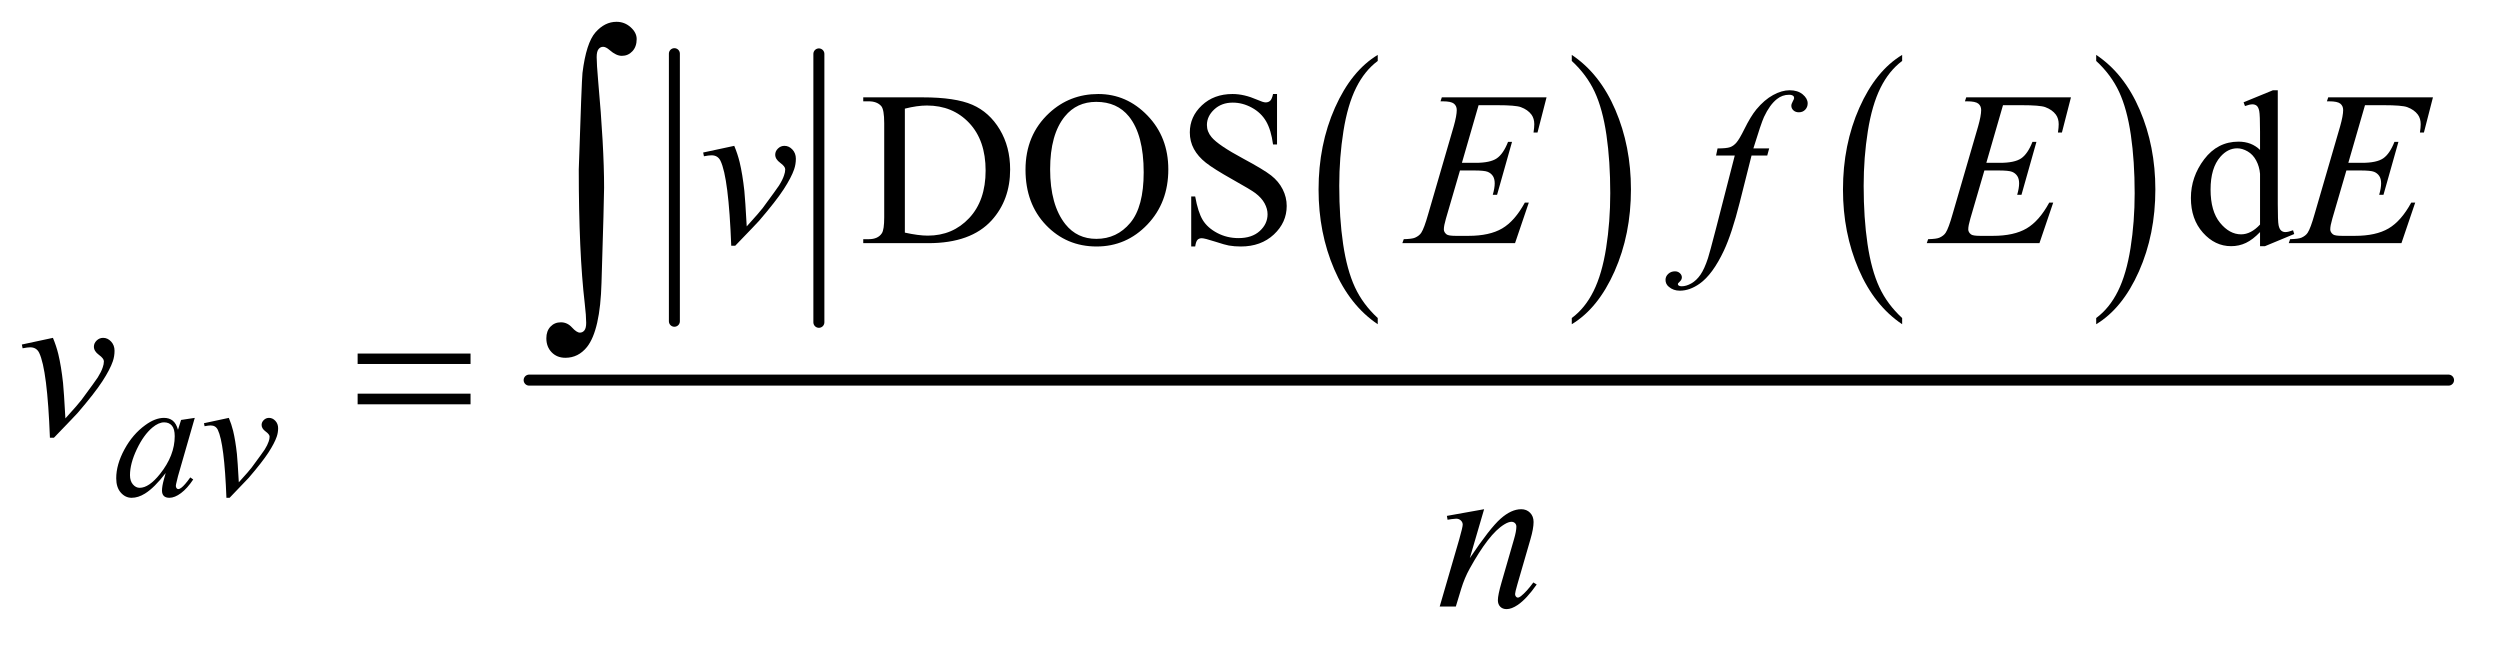
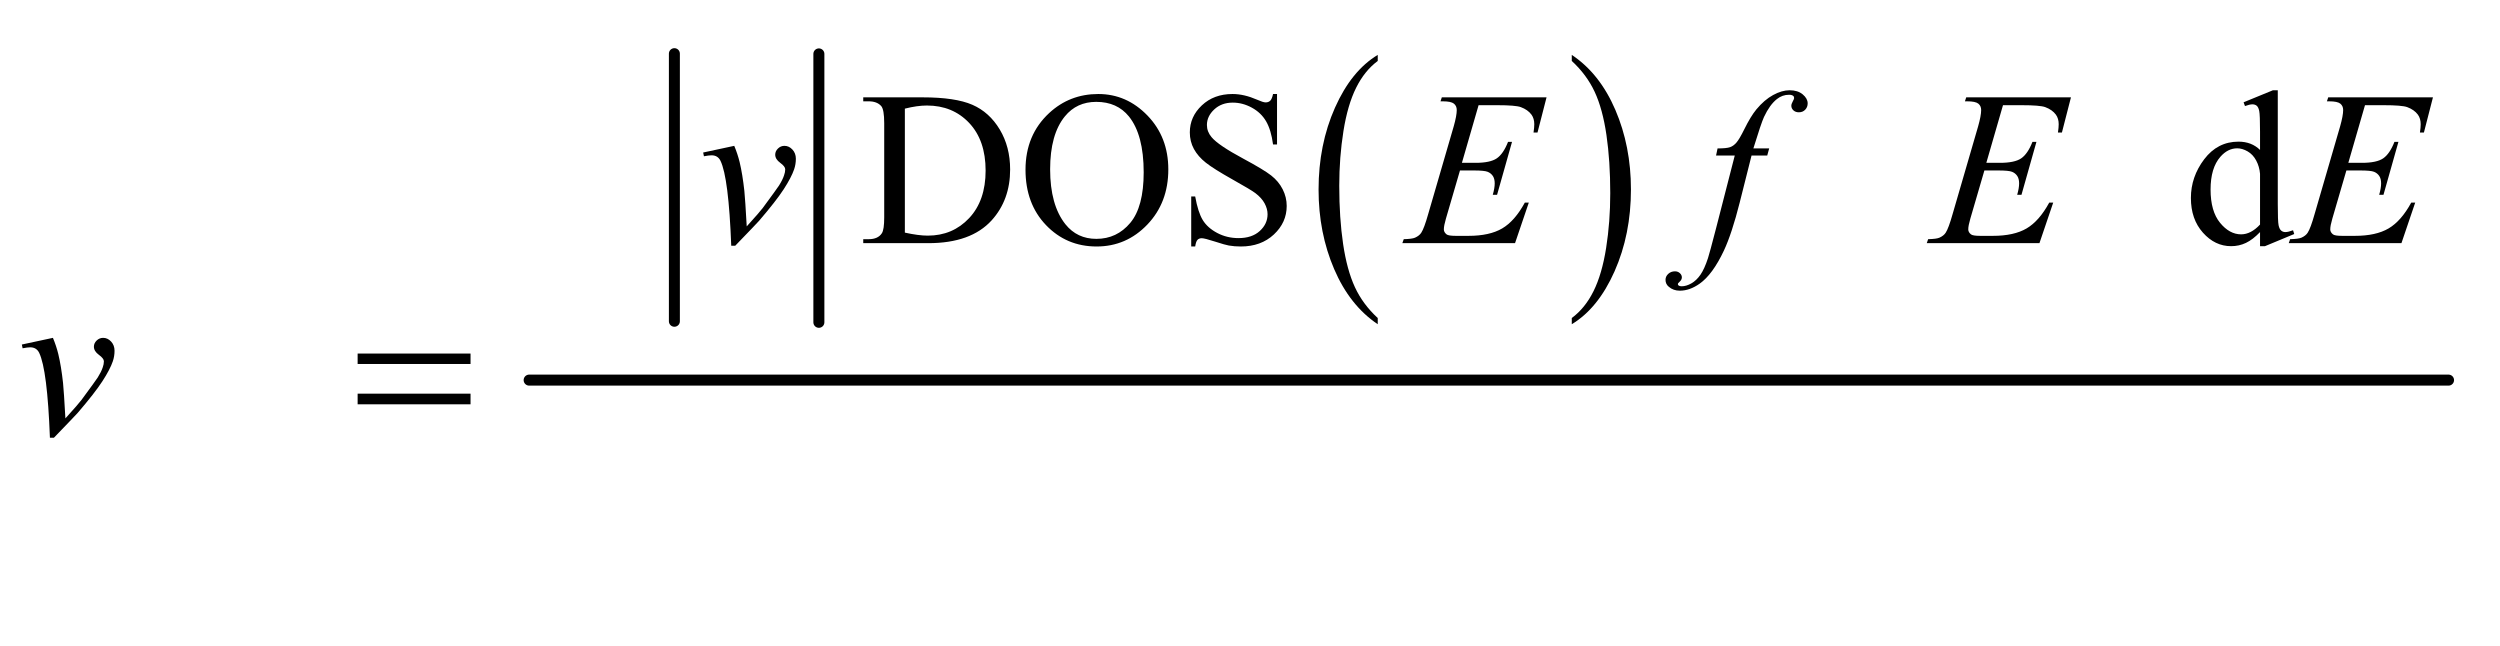
<svg xmlns="http://www.w3.org/2000/svg" stroke-dasharray="none" shape-rendering="auto" font-family="'Dialog'" text-rendering="auto" width="178" fill-opacity="1" color-interpolation="auto" color-rendering="auto" preserveAspectRatio="xMidYMid meet" font-size="12px" viewBox="0 0 178 46" fill="black" stroke="black" image-rendering="auto" stroke-miterlimit="10" stroke-linecap="square" stroke-linejoin="miter" font-style="normal" stroke-width="1" height="46" stroke-dashoffset="0" font-weight="normal" stroke-opacity="1">
  <defs id="genericDefs" />
  <g>
    <defs id="defs1">
      <clipPath clipPathUnits="userSpaceOnUse" id="clipPath1">
        <path d="M0.905 1.234 L113.523 1.234 L113.523 29.945 L0.905 29.945 L0.905 1.234 Z" />
      </clipPath>
      <clipPath clipPathUnits="userSpaceOnUse" id="clipPath2">
        <path d="M28.926 39.41 L28.926 956.699 L3626.949 956.699 L3626.949 39.41 Z" />
      </clipPath>
    </defs>
    <g stroke-width="16" transform="scale(1.576,1.576) translate(-0.905,-1.234) matrix(0.031,0,0,0.031,0,0)" stroke-linejoin="round" stroke-linecap="round">
      <line y2="508" fill="none" x1="1012" clip-path="url(#clipPath2)" x2="1012" y1="118" />
    </g>
    <g stroke-width="16" transform="matrix(0.049,0,0,0.049,-1.427,-1.944)" stroke-linejoin="round" stroke-linecap="round">
      <line y2="508" fill="none" x1="1219" clip-path="url(#clipPath2)" x2="1219" y1="118" />
    </g>
    <g transform="matrix(0.049,0,0,0.049,-1.427,-1.944)">
      <path d="M2031.062 501.781 L2031.062 510.797 Q1990.406 483.516 1967.742 430.703 Q1945.078 377.891 1945.078 315.125 Q1945.078 249.828 1968.914 196.18 Q1992.75 142.531 2031.062 119.438 L2031.062 128.25 Q2011.906 142.531 1999.602 167.305 Q1987.297 192.078 1981.219 230.188 Q1975.141 268.297 1975.141 309.656 Q1975.141 356.484 1980.75 394.273 Q1986.359 432.062 1997.883 456.945 Q2009.406 481.828 2031.062 501.781 Z" stroke="none" clip-path="url(#clipPath2)" />
    </g>
    <g transform="matrix(0.049,0,0,0.049,-1.427,-1.944)">
      <path d="M2313.016 128.25 L2313.016 119.438 Q2353.656 146.516 2376.32 199.32 Q2398.984 252.125 2398.984 314.906 Q2398.984 380.203 2375.156 433.953 Q2351.328 487.703 2313.016 510.797 L2313.016 501.781 Q2332.328 487.5 2344.633 462.727 Q2356.938 437.953 2362.93 399.945 Q2368.922 361.938 2368.922 320.375 Q2368.922 273.75 2363.398 235.852 Q2357.875 197.953 2346.266 173.078 Q2334.656 148.203 2313.016 128.25 Z" stroke="none" clip-path="url(#clipPath2)" />
    </g>
    <g transform="matrix(0.049,0,0,0.049,-1.427,-1.944)">
-       <path d="M2793.062 501.781 L2793.062 510.797 Q2752.406 483.516 2729.742 430.703 Q2707.078 377.891 2707.078 315.125 Q2707.078 249.828 2730.914 196.18 Q2754.75 142.531 2793.062 119.438 L2793.062 128.25 Q2773.906 142.531 2761.602 167.305 Q2749.297 192.078 2743.219 230.188 Q2737.141 268.297 2737.141 309.656 Q2737.141 356.484 2742.75 394.273 Q2748.359 432.062 2759.883 456.945 Q2771.406 481.828 2793.062 501.781 Z" stroke="none" clip-path="url(#clipPath2)" />
-     </g>
+       </g>
    <g transform="matrix(0.049,0,0,0.049,-1.427,-1.944)">
-       <path d="M3075.016 128.25 L3075.016 119.438 Q3115.656 146.516 3138.32 199.32 Q3160.984 252.125 3160.984 314.906 Q3160.984 380.203 3137.156 433.953 Q3113.328 487.703 3075.016 510.797 L3075.016 501.781 Q3094.328 487.5 3106.633 462.727 Q3118.938 437.953 3124.93 399.945 Q3130.922 361.938 3130.922 320.375 Q3130.922 273.75 3125.398 235.852 Q3119.875 197.953 3108.266 173.078 Q3096.656 148.203 3075.016 128.25 Z" stroke="none" clip-path="url(#clipPath2)" />
-     </g>
+       </g>
    <g stroke-width="16" transform="matrix(0.049,0,0,0.049,-1.427,-1.944)" stroke-linejoin="round" stroke-linecap="round">
      <line y2="592" fill="none" x1="798" clip-path="url(#clipPath2)" x2="3587" y1="592" />
    </g>
    <g transform="matrix(0.049,0,0,0.049,-1.427,-1.944)">
      <path d="M1283.469 393 L1283.469 387.219 L1291.438 387.219 Q1304.875 387.219 1310.5 378.625 Q1313.938 373.469 1313.938 355.5 L1313.938 218.625 Q1313.938 198.781 1309.562 193.781 Q1303.469 186.906 1291.438 186.906 L1283.469 186.906 L1283.469 181.125 L1369.719 181.125 Q1417.219 181.125 1441.984 191.906 Q1466.75 202.688 1481.828 227.844 Q1496.906 253 1496.906 285.969 Q1496.906 330.188 1470.031 359.875 Q1439.875 393 1378.156 393 L1283.469 393 ZM1343.938 377.688 Q1363.781 382.062 1377.219 382.062 Q1413.469 382.062 1437.375 356.594 Q1461.281 331.125 1461.281 287.531 Q1461.281 243.625 1437.375 218.312 Q1413.469 193 1375.969 193 Q1361.906 193 1343.938 197.531 L1343.938 377.688 ZM1625.031 176.281 Q1666.281 176.281 1696.516 207.609 Q1726.75 238.938 1726.75 285.812 Q1726.75 334.094 1696.281 365.969 Q1665.812 397.844 1622.531 397.844 Q1578.781 397.844 1549.016 366.75 Q1519.25 335.656 1519.25 286.281 Q1519.25 235.812 1553.625 203.938 Q1583.469 176.281 1625.031 176.281 ZM1622.062 187.688 Q1593.625 187.688 1576.438 208.781 Q1555.031 235.031 1555.031 285.656 Q1555.031 337.531 1577.219 365.5 Q1594.25 386.75 1622.219 386.75 Q1652.062 386.75 1671.516 363.469 Q1690.969 340.188 1690.969 290.031 Q1690.969 235.656 1669.562 208.938 Q1652.375 187.688 1622.062 187.688 ZM1884.719 176.281 L1884.719 249.562 L1878.938 249.562 Q1876.125 228.469 1868.859 215.969 Q1861.594 203.469 1848.156 196.125 Q1834.719 188.781 1820.344 188.781 Q1804.094 188.781 1793.469 198.703 Q1782.844 208.625 1782.844 221.281 Q1782.844 230.969 1789.562 238.938 Q1799.25 250.656 1835.656 270.188 Q1865.344 286.125 1876.203 294.641 Q1887.062 303.156 1892.922 314.719 Q1898.781 326.281 1898.781 338.938 Q1898.781 363 1880.109 380.422 Q1861.438 397.844 1832.062 397.844 Q1822.844 397.844 1814.719 396.438 Q1809.875 395.656 1794.641 390.734 Q1779.406 385.812 1775.344 385.812 Q1771.438 385.812 1769.172 388.156 Q1766.906 390.5 1765.812 397.844 L1760.031 397.844 L1760.031 325.188 L1765.812 325.188 Q1769.875 348 1776.75 359.328 Q1783.625 370.656 1797.766 378.156 Q1811.906 385.656 1828.781 385.656 Q1848.312 385.656 1859.641 375.344 Q1870.969 365.031 1870.969 350.969 Q1870.969 343.156 1866.672 335.188 Q1862.375 327.219 1853.312 320.344 Q1847.219 315.656 1820.031 300.422 Q1792.844 285.188 1781.359 276.125 Q1769.875 267.062 1763.938 256.125 Q1758 245.188 1758 232.062 Q1758 209.25 1775.5 192.766 Q1793 176.281 1820.031 176.281 Q1836.906 176.281 1855.812 184.562 Q1864.562 188.469 1868.156 188.469 Q1872.219 188.469 1874.797 186.047 Q1877.375 183.625 1878.938 176.281 L1884.719 176.281 ZM3313.094 376.906 Q3302.625 387.844 3292.625 392.609 Q3282.625 397.375 3271.062 397.375 Q3247.625 397.375 3230.125 377.766 Q3212.625 358.156 3212.625 327.375 Q3212.625 296.594 3232 271.047 Q3251.375 245.5 3281.844 245.5 Q3300.75 245.5 3313.094 257.531 L3313.094 231.125 Q3313.094 206.594 3311.922 200.969 Q3310.75 195.344 3308.25 193.312 Q3305.75 191.281 3302 191.281 Q3297.938 191.281 3291.219 193.781 L3289.188 188.312 L3331.844 170.812 L3338.875 170.812 L3338.875 336.281 Q3338.875 361.438 3340.047 366.984 Q3341.219 372.531 3343.797 374.719 Q3346.375 376.906 3349.812 376.906 Q3354.031 376.906 3361.062 374.25 L3362.781 379.719 L3320.281 397.375 L3313.094 397.375 L3313.094 376.906 ZM3313.094 365.969 L3313.094 292.219 Q3312.156 281.594 3307.469 272.844 Q3302.781 264.094 3295.047 259.641 Q3287.312 255.188 3279.969 255.188 Q3266.219 255.188 3255.438 267.531 Q3241.219 283.781 3241.219 315.031 Q3241.219 346.594 3254.969 363.391 Q3268.719 380.188 3285.594 380.188 Q3299.812 380.188 3313.094 365.969 Z" stroke="none" clip-path="url(#clipPath2)" />
    </g>
    <g transform="matrix(0.049,0,0,0.049,-1.427,-1.944)">
-       <path d="M312.125 646.875 L287.75 731.625 L285 743 Q284.625 744.625 284.625 745.75 Q284.625 747.75 285.875 749.25 Q286.875 750.375 288.375 750.375 Q290 750.375 292.625 748.375 Q297.5 744.75 305.625 733.375 L309.875 736.375 Q301.25 749.375 292.125 756.188 Q283 763 275.25 763 Q269.875 763 267.188 760.312 Q264.5 757.625 264.5 752.5 Q264.5 746.375 267.25 736.375 L269.875 727 Q253.5 748.375 239.75 756.875 Q229.875 763 220.375 763 Q211.25 763 204.625 755.438 Q198 747.875 198 734.625 Q198 714.75 209.938 692.688 Q221.875 670.625 240.25 657.375 Q254.625 646.875 267.375 646.875 Q275 646.875 280.062 650.875 Q285.125 654.875 287.75 664.125 L292.25 649.875 L312.125 646.875 ZM267.625 653.375 Q259.625 653.375 250.625 660.875 Q237.875 671.5 227.938 692.375 Q218 713.25 218 730.125 Q218 738.625 222.25 743.562 Q226.5 748.5 232 748.5 Q245.625 748.5 261.625 728.375 Q283 701.625 283 673.5 Q283 662.875 278.875 658.125 Q274.75 653.375 267.625 653.375 ZM325.5 654.625 L361.625 646.875 Q365.5 656.125 367.875 665.75 Q371.25 679.875 373.375 699.25 Q374.375 709 376.125 740.5 Q391.75 723.25 394.75 719.125 Q411.25 696.75 413.75 692.875 Q417.875 686.25 419.5 681.25 Q420.875 677.5 420.875 674.125 Q420.875 670.875 415.062 666.625 Q409.25 662.375 409.25 657.125 Q409.25 653.125 412.438 650 Q415.625 646.875 420 646.875 Q425.25 646.875 429.25 651.188 Q433.25 655.5 433.25 661.875 Q433.25 668.25 431.25 674.125 Q428 683.625 419.125 697.312 Q410.25 711 390.5 734 Q388 736.875 362.75 763 L358.125 763 Q355.125 683.875 345.625 664.25 Q342.5 657.875 335.25 657.875 Q332.125 657.875 326.375 659 L325.5 654.625 Z" stroke="none" clip-path="url(#clipPath2)" />
-     </g>
+       </g>
    <g transform="matrix(0.049,0,0,0.049,-1.427,-1.944)">
      <path d="M1050.875 261.281 L1096.031 251.594 Q1100.875 263.156 1103.844 275.188 Q1108.062 292.844 1110.719 317.062 Q1111.969 329.25 1114.156 368.625 Q1133.688 347.062 1137.438 341.906 Q1158.062 313.938 1161.188 309.094 Q1166.344 300.812 1168.375 294.562 Q1170.094 289.875 1170.094 285.656 Q1170.094 281.594 1162.828 276.281 Q1155.562 270.969 1155.562 264.406 Q1155.562 259.406 1159.547 255.5 Q1163.531 251.594 1169 251.594 Q1175.562 251.594 1180.562 256.984 Q1185.562 262.375 1185.562 270.344 Q1185.562 278.312 1183.062 285.656 Q1179 297.531 1167.906 314.641 Q1156.812 331.75 1132.125 360.5 Q1129 364.094 1097.438 396.75 L1091.656 396.75 Q1087.906 297.844 1076.031 273.312 Q1072.125 265.344 1063.062 265.344 Q1059.156 265.344 1051.969 266.75 L1050.875 261.281 ZM2177.594 192.531 L2153.375 276.281 L2173.219 276.281 Q2194.469 276.281 2204 269.797 Q2213.531 263.312 2220.406 245.812 L2226.188 245.812 L2204.469 322.688 L2198.219 322.688 Q2201.031 313 2201.031 306.125 Q2201.031 299.406 2198.297 295.344 Q2195.562 291.281 2190.797 289.328 Q2186.031 287.375 2170.719 287.375 L2150.562 287.375 L2130.094 357.531 Q2127.125 367.688 2127.125 373 Q2127.125 377.062 2131.031 380.188 Q2133.688 382.375 2144.312 382.375 L2163.062 382.375 Q2193.531 382.375 2211.891 371.594 Q2230.25 360.812 2244.781 334.094 L2250.562 334.094 L2230.562 393 L2066.812 393 L2068.844 387.219 Q2081.031 386.906 2085.25 385.031 Q2091.5 382.219 2094.312 377.844 Q2098.531 371.438 2104.312 350.969 L2141.5 223.156 Q2145.875 207.688 2145.875 199.562 Q2145.875 193.625 2141.734 190.266 Q2137.594 186.906 2125.562 186.906 L2122.281 186.906 L2124.156 181.125 L2276.344 181.125 L2263.219 232.219 L2257.438 232.219 Q2258.531 225.031 2258.531 220.188 Q2258.531 211.906 2254.469 206.281 Q2249.156 199.094 2239 195.344 Q2231.5 192.531 2204.469 192.531 L2177.594 192.531 ZM2599.844 255.344 L2597.031 265.656 L2574.219 265.656 L2557.031 333.938 Q2545.625 379.094 2534.062 403.781 Q2517.656 438.625 2498.75 451.906 Q2484.375 462.062 2470 462.062 Q2460.625 462.062 2454.062 456.438 Q2449.219 452.531 2449.219 446.281 Q2449.219 441.281 2453.203 437.609 Q2457.188 433.938 2462.969 433.938 Q2467.188 433.938 2470.078 436.594 Q2472.969 439.25 2472.969 442.688 Q2472.969 446.125 2469.688 449.094 Q2467.188 451.281 2467.188 452.375 Q2467.188 453.781 2468.281 454.562 Q2469.688 455.656 2472.656 455.656 Q2479.375 455.656 2486.797 451.438 Q2494.219 447.219 2500 438.859 Q2505.781 430.5 2510.938 414.719 Q2513.125 408.156 2522.656 371.438 L2549.844 265.656 L2522.656 265.656 L2524.844 255.344 Q2537.812 255.344 2542.969 253.547 Q2548.125 251.75 2552.422 246.672 Q2556.719 241.594 2563.594 227.688 Q2572.812 208.938 2581.25 198.625 Q2592.812 184.719 2605.547 177.766 Q2618.281 170.812 2629.531 170.812 Q2641.406 170.812 2648.594 176.828 Q2655.781 182.844 2655.781 189.875 Q2655.781 195.344 2652.188 199.094 Q2648.594 202.844 2642.969 202.844 Q2638.125 202.844 2635.078 200.031 Q2632.031 197.219 2632.031 193.312 Q2632.031 190.812 2634.062 187.141 Q2636.094 183.469 2636.094 182.219 Q2636.094 180.031 2634.688 178.938 Q2632.656 177.375 2628.75 177.375 Q2618.906 177.375 2611.094 183.625 Q2600.625 191.906 2592.344 209.562 Q2588.125 218.781 2576.875 255.344 L2599.844 255.344 ZM2939.594 192.531 L2915.375 276.281 L2935.219 276.281 Q2956.469 276.281 2966 269.797 Q2975.531 263.312 2982.406 245.812 L2988.188 245.812 L2966.469 322.688 L2960.219 322.688 Q2963.031 313 2963.031 306.125 Q2963.031 299.406 2960.297 295.344 Q2957.562 291.281 2952.797 289.328 Q2948.031 287.375 2932.719 287.375 L2912.562 287.375 L2892.094 357.531 Q2889.125 367.688 2889.125 373 Q2889.125 377.062 2893.031 380.188 Q2895.688 382.375 2906.312 382.375 L2925.062 382.375 Q2955.531 382.375 2973.891 371.594 Q2992.25 360.812 3006.781 334.094 L3012.562 334.094 L2992.562 393 L2828.812 393 L2830.844 387.219 Q2843.031 386.906 2847.25 385.031 Q2853.5 382.219 2856.312 377.844 Q2860.531 371.438 2866.312 350.969 L2903.5 223.156 Q2907.875 207.688 2907.875 199.562 Q2907.875 193.625 2903.734 190.266 Q2899.594 186.906 2887.562 186.906 L2884.281 186.906 L2886.156 181.125 L3038.344 181.125 L3025.219 232.219 L3019.438 232.219 Q3020.531 225.031 3020.531 220.188 Q3020.531 211.906 3016.469 206.281 Q3011.156 199.094 3001 195.344 Q2993.5 192.531 2966.469 192.531 L2939.594 192.531 ZM3465.594 192.531 L3441.375 276.281 L3461.219 276.281 Q3482.469 276.281 3492 269.797 Q3501.531 263.312 3508.406 245.812 L3514.188 245.812 L3492.469 322.688 L3486.219 322.688 Q3489.031 313 3489.031 306.125 Q3489.031 299.406 3486.297 295.344 Q3483.562 291.281 3478.797 289.328 Q3474.031 287.375 3458.719 287.375 L3438.562 287.375 L3418.094 357.531 Q3415.125 367.688 3415.125 373 Q3415.125 377.062 3419.031 380.188 Q3421.688 382.375 3432.312 382.375 L3451.062 382.375 Q3481.531 382.375 3499.891 371.594 Q3518.25 360.812 3532.781 334.094 L3538.562 334.094 L3518.562 393 L3354.812 393 L3356.844 387.219 Q3369.031 386.906 3373.25 385.031 Q3379.5 382.219 3382.312 377.844 Q3386.531 371.438 3392.312 350.969 L3429.5 223.156 Q3433.875 207.688 3433.875 199.562 Q3433.875 193.625 3429.734 190.266 Q3425.594 186.906 3413.562 186.906 L3410.281 186.906 L3412.156 181.125 L3564.344 181.125 L3551.219 232.219 L3545.438 232.219 Q3546.531 225.031 3546.531 220.188 Q3546.531 211.906 3542.469 206.281 Q3537.156 199.094 3527 195.344 Q3519.5 192.531 3492.469 192.531 L3465.594 192.531 Z" stroke="none" clip-path="url(#clipPath2)" />
    </g>
    <g transform="matrix(0.049,0,0,0.049,-1.427,-1.944)">
      <path d="M60.875 540.281 L106.031 530.594 Q110.875 542.156 113.844 554.188 Q118.062 571.844 120.719 596.062 Q121.969 608.25 124.156 647.625 Q143.688 626.062 147.438 620.906 Q168.062 592.938 171.188 588.094 Q176.344 579.812 178.375 573.562 Q180.094 568.875 180.094 564.656 Q180.094 560.594 172.828 555.281 Q165.562 549.969 165.562 543.406 Q165.562 538.406 169.547 534.5 Q173.531 530.594 179 530.594 Q185.562 530.594 190.562 535.984 Q195.562 541.375 195.562 549.344 Q195.562 557.312 193.062 564.656 Q189 576.531 177.906 593.641 Q166.812 610.75 142.125 639.5 Q139 643.094 107.438 675.75 L101.656 675.75 Q97.906 576.844 86.031 552.312 Q82.125 544.344 73.062 544.344 Q69.156 544.344 61.969 545.75 L60.875 540.281 Z" stroke="none" clip-path="url(#clipPath2)" />
    </g>
    <g transform="matrix(0.049,0,0,0.049,-1.427,-1.944)">
-       <path d="M2185.625 779.594 L2164.844 850.688 Q2194.062 807.094 2209.609 793.344 Q2225.156 779.594 2239.531 779.594 Q2247.344 779.594 2252.422 784.75 Q2257.5 789.906 2257.5 798.188 Q2257.5 807.562 2252.969 823.188 L2233.906 888.969 Q2230.625 900.375 2230.625 902.875 Q2230.625 905.062 2231.875 906.547 Q2233.125 908.031 2234.531 908.031 Q2236.406 908.031 2239.062 906 Q2247.344 899.438 2257.188 886 L2262.031 888.969 Q2247.5 909.75 2234.531 918.656 Q2225.469 924.75 2218.281 924.75 Q2212.5 924.75 2209.062 921.234 Q2205.625 917.719 2205.625 911.781 Q2205.625 904.281 2210.938 886 L2229.062 823.188 Q2232.5 811.469 2232.5 804.906 Q2232.5 801.781 2230.469 799.828 Q2228.438 797.875 2225.469 797.875 Q2221.094 797.875 2215 801.625 Q2203.438 808.656 2190.938 824.828 Q2178.438 841 2164.531 866.156 Q2157.188 879.438 2152.344 895.219 L2144.531 921 L2121.094 921 L2149.531 823.188 Q2154.531 805.531 2154.531 801.938 Q2154.531 798.5 2151.797 795.922 Q2149.062 793.344 2145 793.344 Q2143.125 793.344 2138.438 793.969 L2132.5 794.906 L2131.562 789.281 L2185.625 779.594 Z" stroke="none" clip-path="url(#clipPath2)" />
-     </g>
+       </g>
    <g transform="matrix(0.049,0,0,0.049,-1.427,-1.944)">
      <path d="M548.781 553.406 L712.844 553.406 L712.844 568.562 L548.781 568.562 L548.781 553.406 ZM548.781 611.688 L712.844 611.688 L712.844 627.156 L548.781 627.156 L548.781 611.688 Z" stroke="none" clip-path="url(#clipPath2)" />
    </g>
    <g transform="matrix(0.049,0,0,0.049,-1.427,-1.944)">
-       <path d="M870.109 285.812 Q874.328 156.672 875.5 145.656 Q880.891 102.062 894.367 86.711 Q907.844 71.359 924.953 71.359 Q936.672 71.359 945.461 79.211 Q954.25 87.062 954.25 96.438 Q954.25 107.453 948.039 114.133 Q941.828 120.812 932.688 120.812 Q924.484 120.812 914.875 112.375 Q909.484 107.688 905.5 107.688 Q901.516 107.688 898.82 111.086 Q896.125 114.484 896.125 122.688 Q896.125 132.531 898.234 156.672 Q906.906 252.766 906.906 312.531 Q906.906 328.234 903.156 450.344 Q901.281 519.484 882.062 543.859 Q869.406 559.562 850.656 559.562 Q838.469 559.562 830.734 551.594 Q823 543.625 823 531.203 Q823 520.656 828.977 514.328 Q834.953 508 844.094 508 Q853.469 508 860.266 515.5 Q867.062 523 871.75 523 Q875.734 523 878.312 519.719 Q880.891 516.438 880.891 508.703 Q880.891 498.859 878.781 480.578 Q870.109 406.75 870.109 285.812 Z" stroke="none" clip-path="url(#clipPath2)" />
-     </g>
+       </g>
  </g>
</svg>